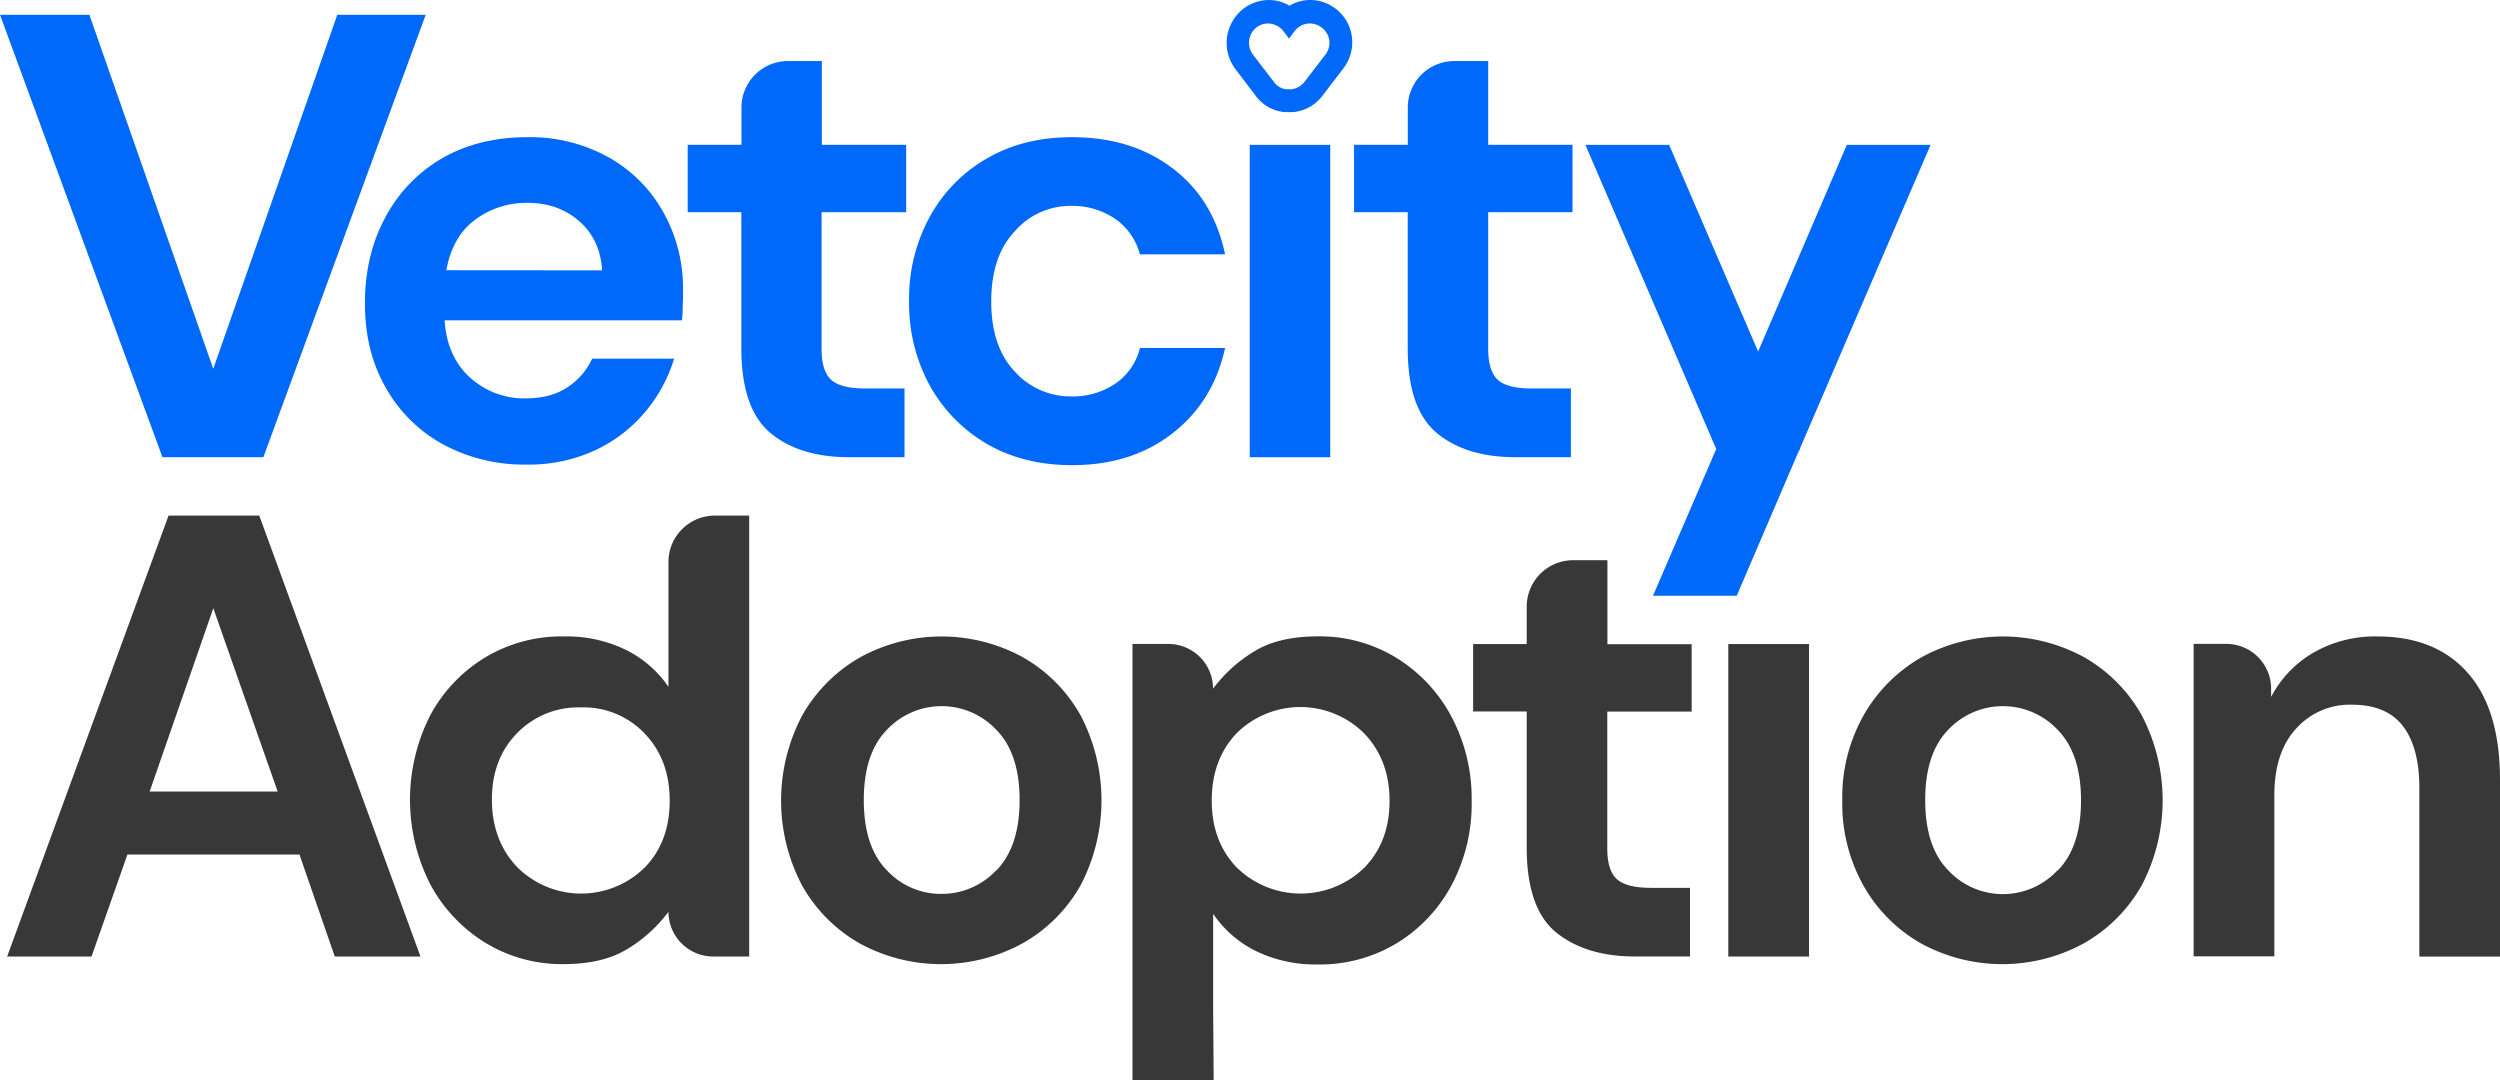
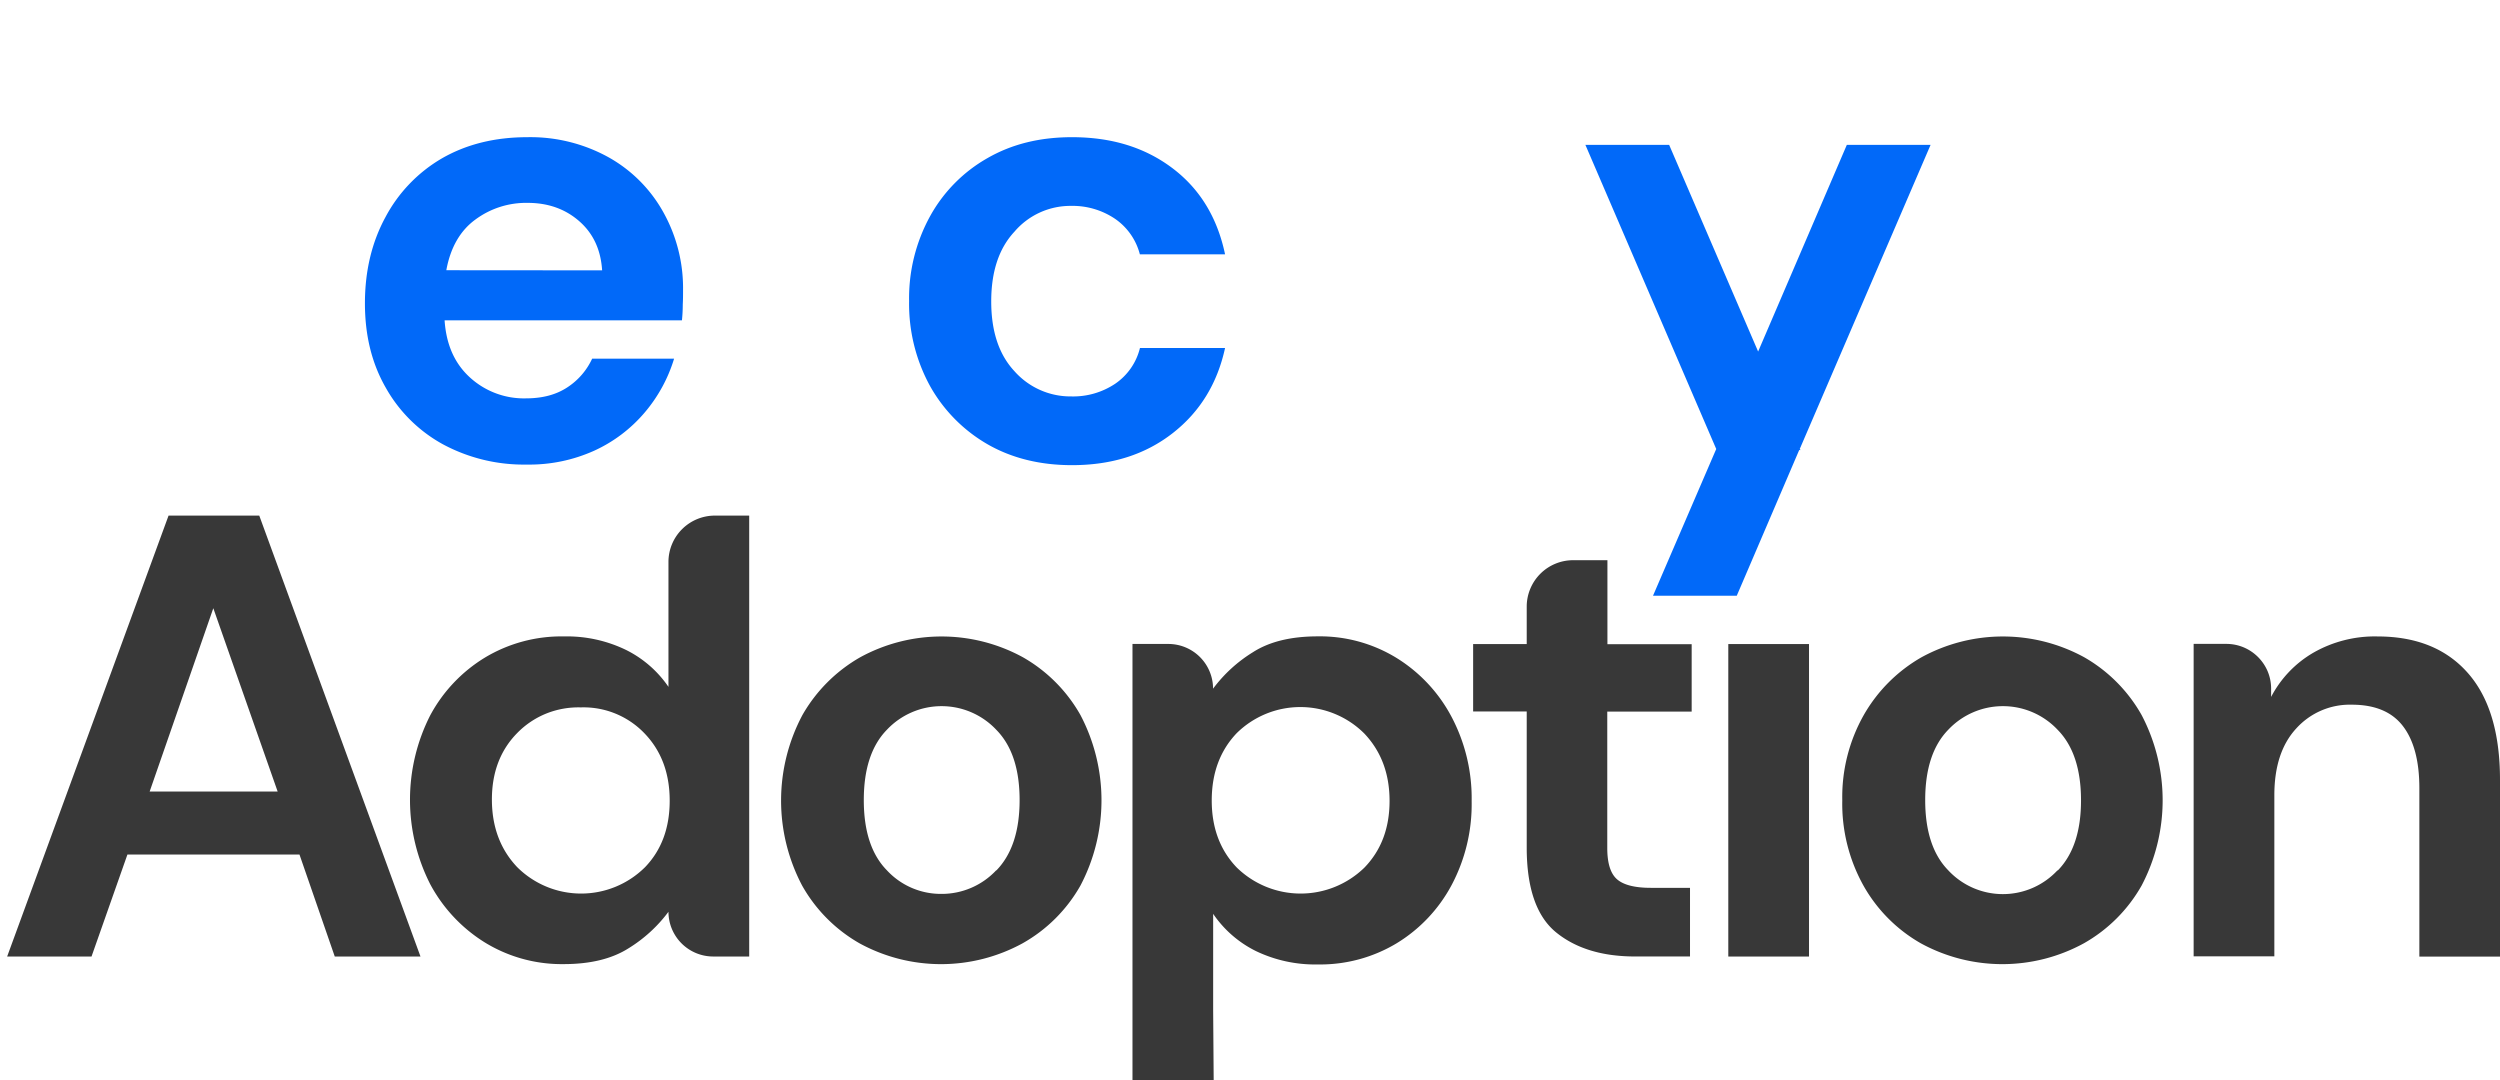
<svg xmlns="http://www.w3.org/2000/svg" viewBox="0 0 812.2 350.89">
  <defs>
    <style>.cls-1{fill:#0169f9;}.cls-2{fill:#383838;}</style>
  </defs>
  <g id="Слой_2" data-name="Слой 2">
    <g id="Слой_1-2" data-name="Слой 1">
-       <path class="cls-1" d="M430.57,17.77,423.8,26.6a6.28,6.28,0,0,1-4.23,2.4h-1.48a5.53,5.53,0,0,1-4.23-2.4l-6.78-8.83a6.41,6.41,0,0,1,1.06-8.83A6.26,6.26,0,0,1,412,7.63a6.41,6.41,0,0,1,4.87,2.4s.84,1.09,1.9,2.51c1.06-1.42,1.91-2.51,1.91-2.51a6.08,6.08,0,0,1,4.86-2.4,6.22,6.22,0,0,1,3.81,1.31A6.14,6.14,0,0,1,430.57,17.77Zm8.68-5.45a13.67,13.67,0,0,0-5.19-9.38A13.49,13.49,0,0,0,425.71,0a13.19,13.19,0,0,0-6.78,1.85A13.16,13.16,0,0,0,412.16,0a14,14,0,0,0-8.36,2.94,14.34,14.34,0,0,0-5.18,9.27,14.17,14.17,0,0,0,2.75,10.25L408,31.18a13,13,0,0,0,9.41,5.24h2.75a13.46,13.46,0,0,0,9.42-5.24l6.67-8.72A13.9,13.9,0,0,0,439.25,12.32Z" />
      <path class="cls-2" d="M668.46,282.73a24.24,24.24,0,0,1-35.53,0q-7.47-7.65-7.47-22.8t7.47-22.83a24.41,24.41,0,0,1,35.56,0q7.56,7.69,7.59,22.83t-7.59,22.91Zm8.66-69.2a55.1,55.1,0,0,0-52.85,0,50.33,50.33,0,0,0-18.75,18.74,54.1,54.1,0,0,0-7,27.74,54.7,54.7,0,0,0,6.89,27.72,49.47,49.47,0,0,0,18.64,18.74,55.2,55.2,0,0,0,52.94,0,49.5,49.5,0,0,0,18.76-18.74,59.55,59.55,0,0,0,0-55.46A49.74,49.74,0,0,0,677.12,213.53Z" />
      <path class="cls-2" d="M801.76,218.65q-10.43-11.86-29.3-11.88a40.13,40.13,0,0,0-21,5.34,35.66,35.66,0,0,0-13.62,14.31v-2.7a14.51,14.51,0,0,0-1.1-5.56,14.65,14.65,0,0,0-7.88-7.87,14.51,14.51,0,0,0-5.56-1.1H712.67v101.5h26.22V258.33q0-13.92,7.07-21.62a23.45,23.45,0,0,1,18.11-7.77q11.26,0,16.59,6.95T786,256v54.78H812.2v-57.3Q812.22,230.51,801.76,218.65Z" />
      <path class="cls-2" d="M48.62,257.15,69.3,197.6l20.9,59.55Zm6.14-89.64L2.32,310.76H29.73L41.4,277.61H97.29l11.47,33.15h27.85L84.23,167.51Z" />
      <path class="cls-2" d="M209.49,281.8a29.43,29.43,0,0,1-41.49-.11q-8.17-8.64-8.19-21.89T168,238.18a27.74,27.74,0,0,1,9.46-6.36,28.06,28.06,0,0,1,11.23-2,27.38,27.38,0,0,1,20.77,8.51q8.11,8.47,8.11,21.8t-8.08,21.68Zm12.1-109.88a15,15,0,0,0-4.42,10.62v40.61a36.1,36.1,0,0,0-13.93-12.07,44,44,0,0,0-20.07-4.32,48.13,48.13,0,0,0-25.6,6.86,49.19,49.19,0,0,0-17.82,18.82,60.54,60.54,0,0,0,0,54.78,50,50,0,0,0,17.82,19,47.71,47.71,0,0,0,25.6,7q12.9,0,21-5.12a46.56,46.56,0,0,0,13-11.88,14.54,14.54,0,0,0,14.55,14.53h11.68V167.51H232.21A15.07,15.07,0,0,0,221.59,171.92Z" />
      <path class="cls-2" d="M323.66,282.84v-.11a24.26,24.26,0,0,1-17.83,7.68,23.9,23.9,0,0,1-17.71-7.68q-7.49-7.65-7.49-22.8t7.49-22.83a24.41,24.41,0,0,1,35.56,0q7.57,7.69,7.57,22.83t-7.6,22.91Zm8.66-69.31a55.1,55.1,0,0,0-52.85,0,50.29,50.29,0,0,0-18.76,18.74,59.17,59.17,0,0,0-.1,55.46,49.54,49.54,0,0,0,18.64,18.74,55.22,55.22,0,0,0,52.95,0A49.37,49.37,0,0,0,351,287.73a59.55,59.55,0,0,0,0-55.46A49.69,49.69,0,0,0,332.32,213.53Z" />
      <path class="cls-2" d="M443.25,281.89a29.68,29.68,0,0,1-41.5-.1q-8.1-8.48-8.08-21.78t8.08-21.79a29.43,29.43,0,0,1,41.5.1q8.19,8.64,8.19,21.89T443.25,281.89Zm28.29-49.08a49.87,49.87,0,0,0-17.85-19.07,47.59,47.59,0,0,0-25.59-7q-13,0-21,5.12a46.56,46.56,0,0,0-13,11.88,14.53,14.53,0,0,0-14.54-14.53H367.92V350.86h8.25c.25,0,.53,0,.85,0H394.3l-.17-22.54V296.89A36.16,36.16,0,0,0,408.06,309a44.38,44.38,0,0,0,20.08,4.33,48.19,48.19,0,0,0,25.59-6.87,49.22,49.22,0,0,0,17.81-18.81,56,56,0,0,0,6.57-27.39A56.7,56.7,0,0,0,471.54,232.81Z" />
      <path class="cls-2" d="M522.22,182H511.08a15.08,15.08,0,0,0-10.66,4.41A15.12,15.12,0,0,0,496,197.08v12.16H478.59v21.9H496v44.2q0,19.85,9.62,27.63t25.61,7.77h17.82v-22.3h-12.7q-7.8,0-11-2.77c-2.12-1.85-3.17-5.21-3.18-10.09v-44.4h27.42v-21.9H522.22Z" />
      <rect class="cls-2" x="561.49" y="209.24" width="26.22" height="101.52" />
-       <polygon class="cls-1" points="138.3 4.81 109.58 4.81 69.28 119.81 29.17 5.16 29.08 4.81 0 4.81 52.65 148.18 52.74 148.54 85.56 148.54 138.04 5.52 138.3 4.81" />
      <path class="cls-1" d="M145,87.79c1.34-7.38,4.54-12.89,9.43-16.45a27.67,27.67,0,0,1,17-5.43c6.67,0,12.27,2,16.81,6s6.94,9.25,7.38,15.92ZM197.8,51.15a52.38,52.38,0,0,0-26.41-6.58c-10.67,0-19.83,2.31-27.75,6.84a48.24,48.24,0,0,0-18.41,19.13q-6.67,12.27-6.67,28c0,10.41,2.22,19.48,6.76,27.4a47.41,47.41,0,0,0,18.59,18.41,55.45,55.45,0,0,0,27.21,6.58,51.26,51.26,0,0,0,22-4.54A47.17,47.17,0,0,0,209.46,134,48.91,48.91,0,0,0,219,116.52H192.38a22.23,22.23,0,0,1-8.09,9.34c-3.65,2.4-8.1,3.56-13.43,3.56a26,26,0,0,1-18.15-6.76c-5-4.54-7.74-10.68-8.27-18.59h77.11a50.86,50.86,0,0,0,.27-5.16c.09-1.6.09-3.2.09-4.71a50.55,50.55,0,0,0-6.41-25.26A46,46,0,0,0,197.8,51.15Z" />
      <path class="cls-1" d="M348,66.89a24.6,24.6,0,0,1,14.23,4.18,20.1,20.1,0,0,1,8.09,11.56H398c-2.49-11.83-8.09-21.16-17-27.92s-19.74-10.14-32.73-10.14c-10.4,0-19.47,2.22-27.39,6.76a48.76,48.76,0,0,0-18.68,18.85,55.32,55.32,0,0,0-6.85,27.66,55.51,55.51,0,0,0,6.85,27.66,50,50,0,0,0,18.68,18.86c7.92,4.53,17.08,6.76,27.39,6.76,13,0,23.84-3.47,32.73-10.41s14.5-16.19,17-27.66H370.35a19.72,19.72,0,0,1-8.09,11.65A24.55,24.55,0,0,1,348,128.79a24.29,24.29,0,0,1-18.41-8.18c-5.07-5.42-7.56-13-7.56-22.68s2.49-17.25,7.56-22.68A23.89,23.89,0,0,1,348,66.89Z" />
-       <rect class="cls-1" x="406.02" y="47.06" width="26.15" height="101.48" />
-       <path class="cls-1" d="M267,19.84H255.89a15.07,15.07,0,0,0-15,15V47.05H223.42V68.93h17.43v44.21c0,13.25,3.21,22.41,9.61,27.66s14.94,7.74,25.61,7.74h17.79V126.21h-12.8c-5.16,0-8.81-.89-10.94-2.75s-3.21-5.25-3.21-10.14V68.93H294.4V47.05H267Z" />
-       <path class="cls-1" d="M483.49,19.84H472.37a15.07,15.07,0,0,0-15,15V47.05H439.9V68.93h17.44v44.21c0,13.25,3.2,22.41,9.6,27.66s14.94,7.74,25.62,7.74h17.79V126.21H497.63c-5.16,0-8.81-.89-10.94-2.75s-3.2-5.25-3.2-10.14V68.93h27.39V47.05H483.49Z" />
      <polygon class="cls-1" points="584.7 145.87 627.21 47.06 600 47.06 571.18 114.21 542.27 47.06 515.06 47.06 557.57 145.87 537.03 193.54 564.24 193.54 584.52 146.22 584.97 146.22 584.7 145.87" />
    </g>
  </g>
</svg>